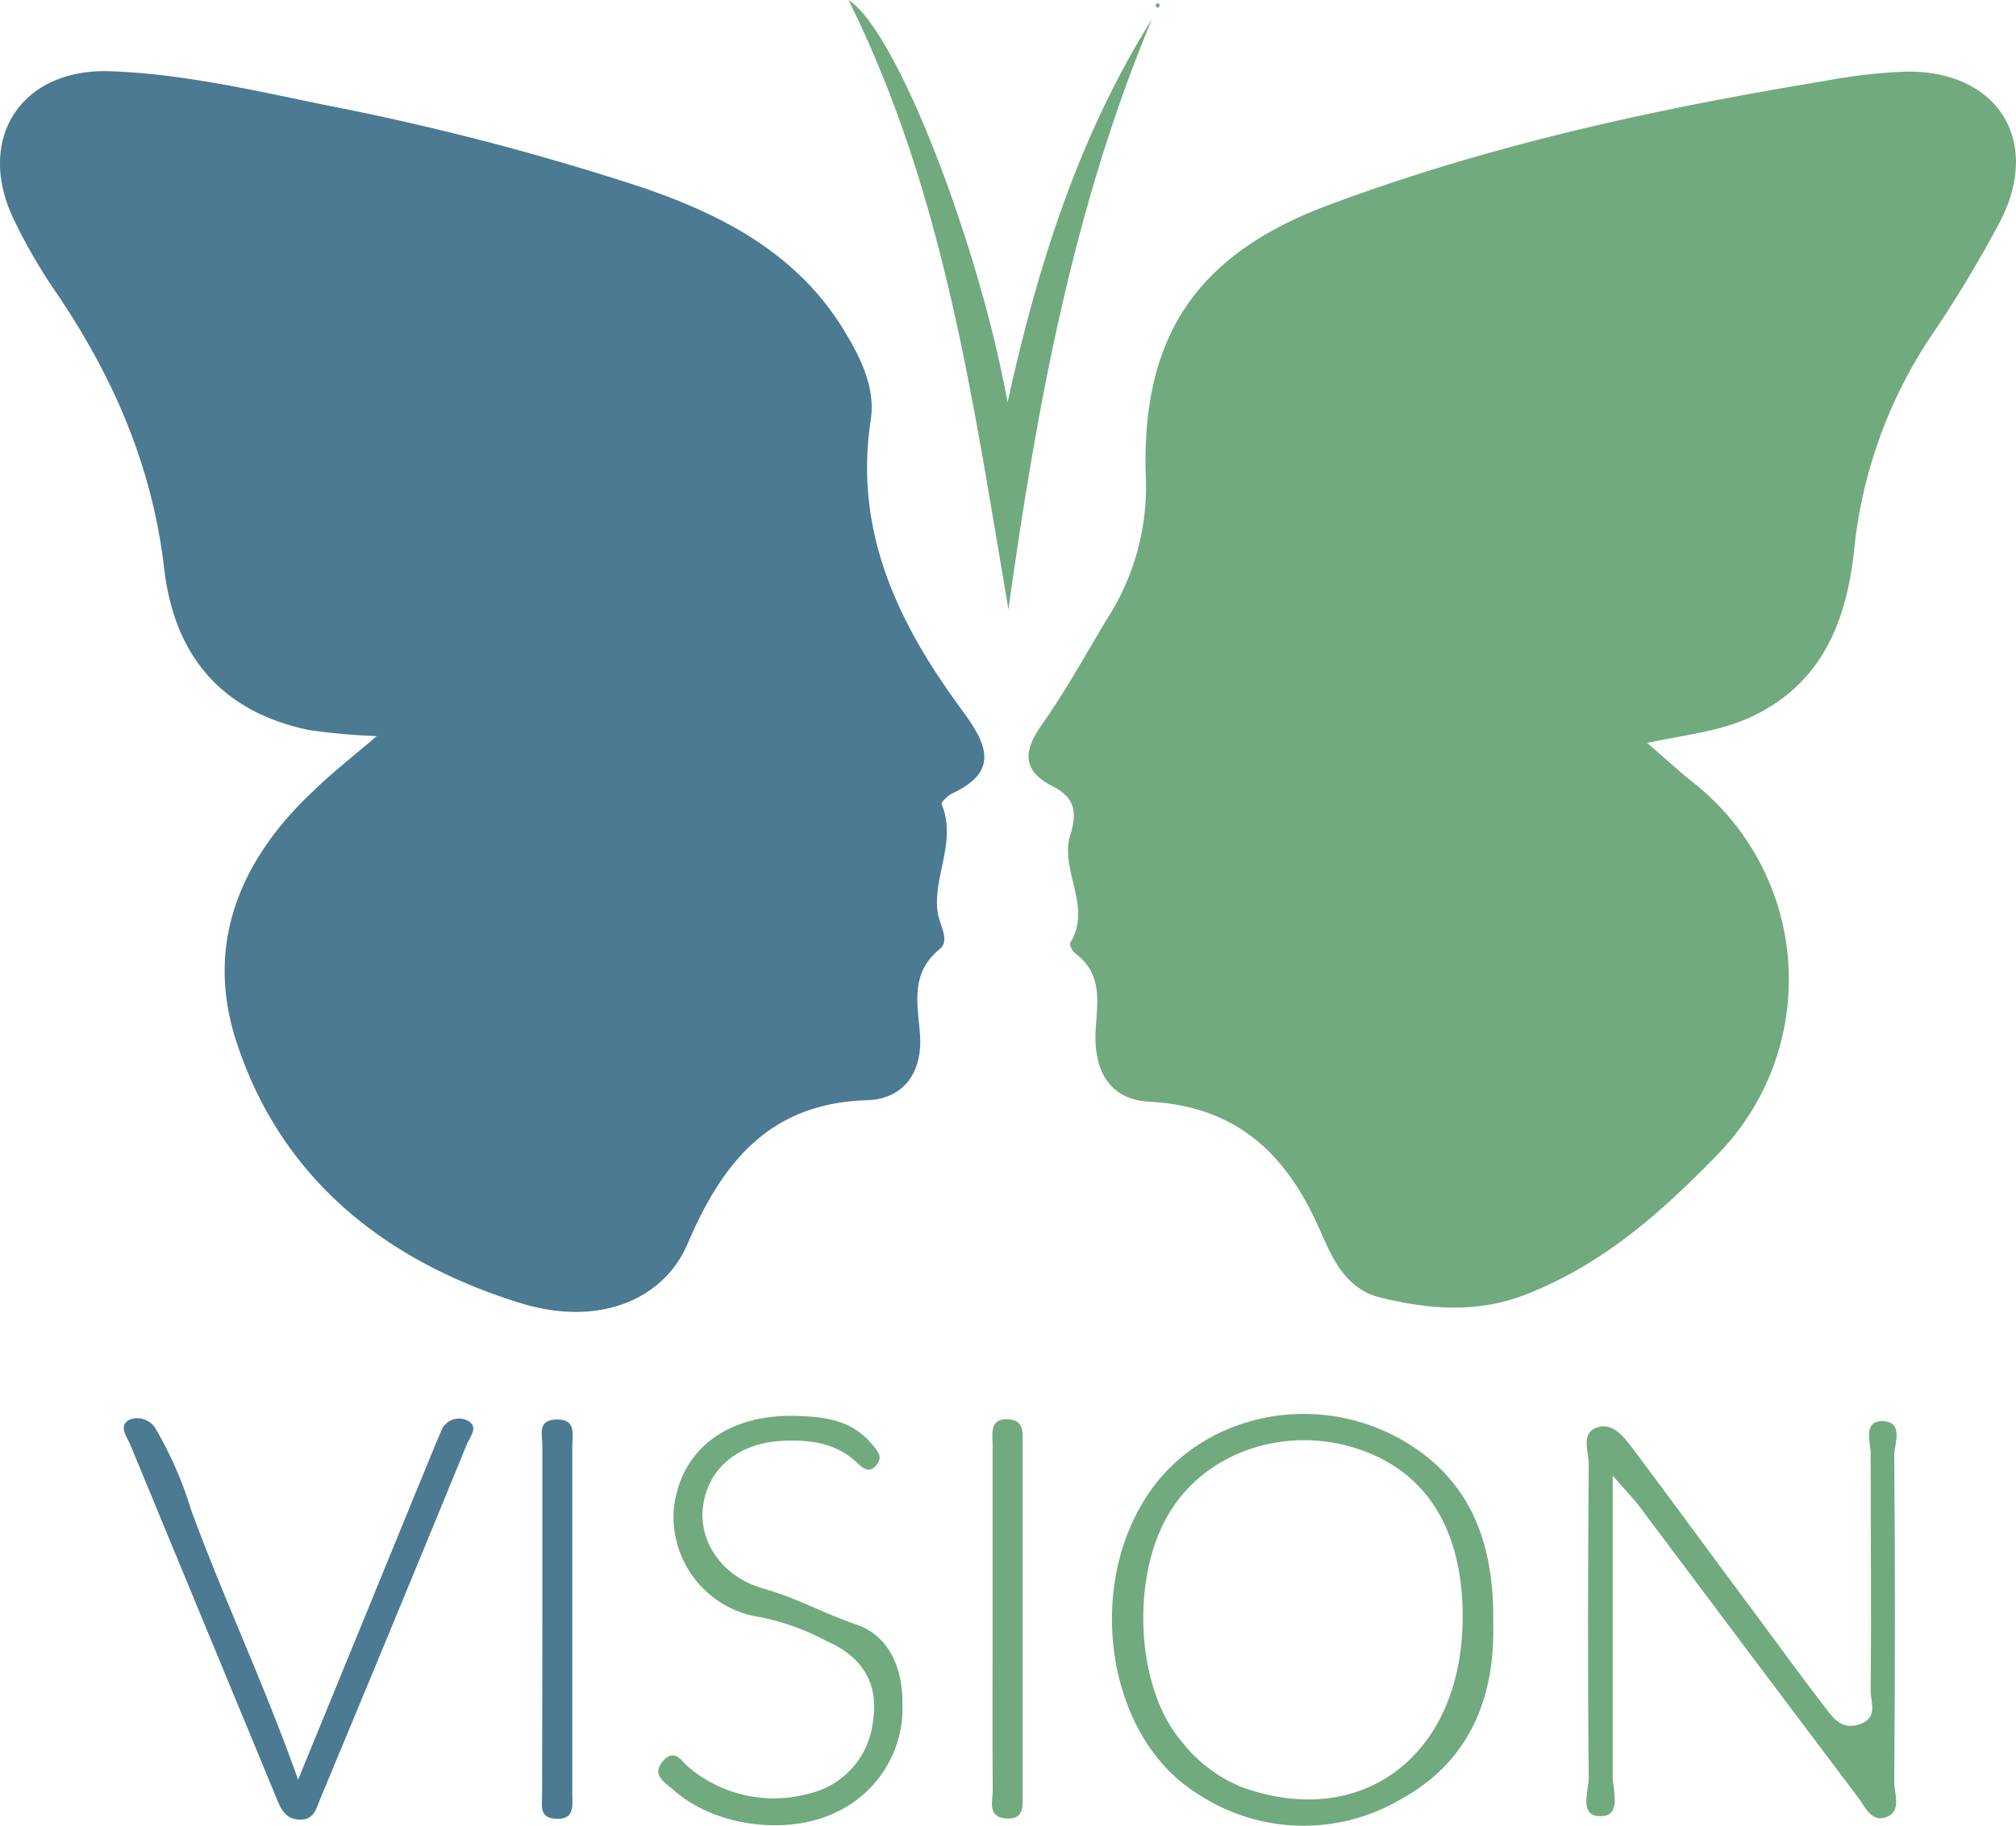
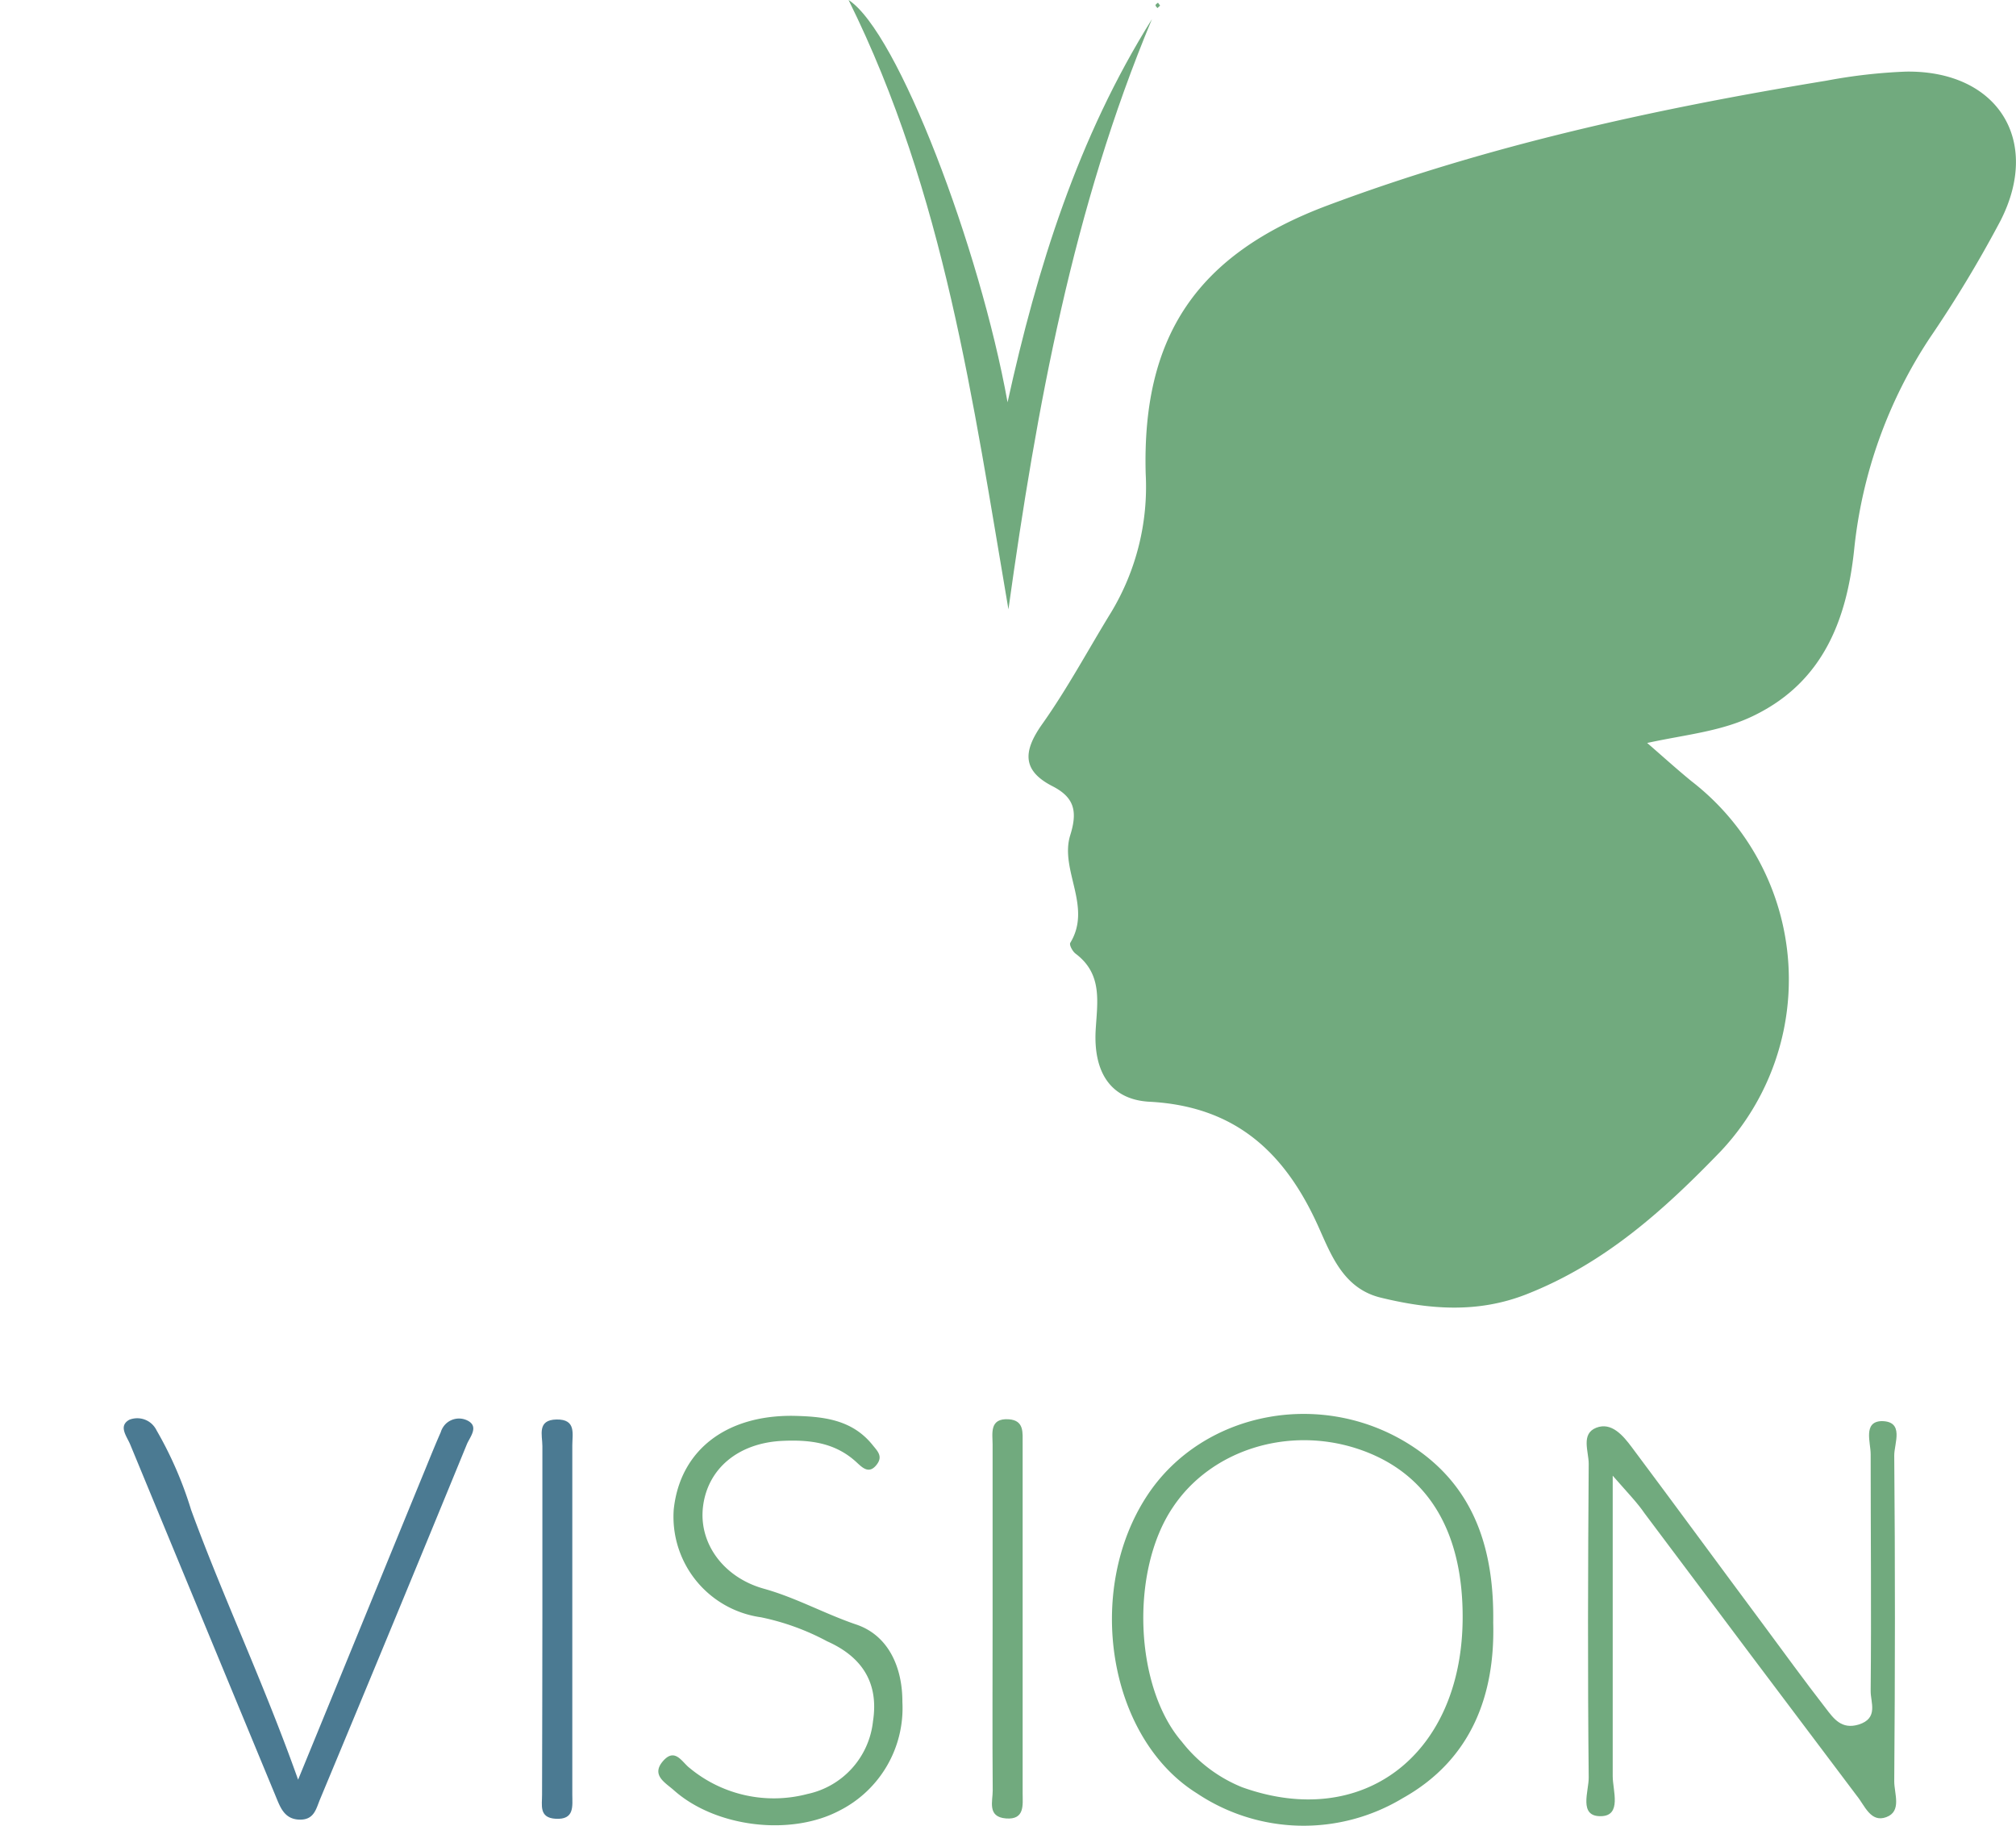
<svg xmlns="http://www.w3.org/2000/svg" viewBox="0 0 187.26 169.56">
  <defs>
    <style>.cls-1{fill:#71aa7e;}.cls-2{fill:#4b7a92;}</style>
  </defs>
  <g id="katman_2" data-name="katman 2">
    <g id="Layer_1" data-name="Layer 1">
      <path class="cls-1" d="M153,69c1.38,1.19,2.73,2.42,4.14,3.57a23.27,23.27,0,0,1,2.72,34.32c-5.35,5.55-10.84,10.47-18.07,13.31-4.53,1.78-9,1.42-13.55.31-3.4-.83-4.56-3.87-5.72-6.46-3.11-7-7.75-11.31-15.75-11.73-3.55-.19-5.2-2.67-5-6.6.15-2.64.68-5.24-1.86-7.15-.27-.2-.6-.79-.5-1,2.07-3.38-1-6.77,0-10,.7-2.23.38-3.52-1.66-4.56-2.8-1.44-2.72-3.21-1-5.68,2.38-3.34,4.33-7,6.47-10.48A22.58,22.58,0,0,0,106.42,44c-.35-12.74,4.72-20.36,16.89-24.92,15-5.62,30.58-9,46.35-11.59a50.05,50.05,0,0,1,7.4-.84c8.45-.11,12.58,6.34,8.77,13.83a113.13,113.13,0,0,1-6.54,10.85,43.68,43.68,0,0,0-7.07,19.78c-.68,6.35-2.82,12.12-9.15,15.27C160,67.93,156.67,68.2,153,69Z" />
-       <path class="cls-2" d="M35,68.36a56.68,56.68,0,0,1-6.34-.57c-7.68-1.61-12.43-6.48-13.41-15-1.13-9.7-4.89-18.16-10.34-26.07A51,51,0,0,1,1.4,20.62c-3.8-7.57.45-14.35,8.94-14,6.77.25,13.4,1.81,20,3.16a243.15,243.15,0,0,1,29.2,7.59c7.63,2.59,14.67,6.25,19,13.55,1.5,2.49,2.78,5.18,2.34,8.09-1.59,10.43,2.61,19,8.52,27,2.2,3,3.52,5.6-.94,7.67-.42.2-1.08.85-1,1,1.45,3.43-.81,6.71-.37,10,.15,1.18,1.19,2.65.21,3.45-2.74,2.24-2.08,5-1.85,7.85.29,3.55-1.45,6.09-4.93,6.2-9.06.27-13.44,5.81-16.65,13.33-2.2,5.15-8.16,7.76-15.49,5.52C36,117.21,26.21,109.65,22,96.87c-3-9,.18-16.88,7-23.31C30.73,71.86,32.7,70.33,35,68.36Z" />
      <path class="cls-1" d="M138.7,150.7c.18,6.67-2,12.72-8.41,16.3a17.83,17.83,0,0,1-19.11-.45c-8.26-5.15-10.45-18.84-4.6-27.69,5.21-7.88,16.52-10,24.82-4.4C136.92,138.18,138.8,143.85,138.7,150.7Zm-2.84-.26c.08-8.26-3.27-13.74-9.73-15.88s-13.63.08-17.19,5.43c-4,5.93-3.55,16.72.85,21.78a13.49,13.49,0,0,0,5.58,4.21C126.57,170,135.73,163,135.86,150.44Z" />
      <path class="cls-1" d="M149.8,137.05c0,10.06,0,19,0,27.92,0,1.3.87,3.67-1.09,3.7-2.12.05-1.12-2.34-1.14-3.6-.1-9.71-.07-19.42,0-29.13,0-1.14-.74-2.77.69-3.34s2.51.73,3.33,1.83c4.09,5.47,8.14,11,12.21,16.47,1.92,2.59,3.81,5.2,5.79,7.75.73.95,1.46,2,3.06,1.51,1.86-.58,1.1-2.06,1.11-3.11.07-7.35,0-14.7,0-22,0-1.09-.72-3,1-3.07,2.17,0,1.18,2.08,1.19,3.2.09,10.09.08,20.18,0,30.26,0,1.14.72,2.78-.74,3.32s-2-1.09-2.75-2q-9.89-13.11-19.72-26.24C152.09,139.57,151.31,138.77,149.8,137.05Z" />
      <path class="cls-1" d="M93.67,56.59C90.37,37.28,87.74,18,78.82,0,83.39,2.94,91,23,93.59,37.36,96.34,24.87,100.12,12.77,107,1.78,99.66,19.33,96.29,37.83,93.67,56.59Z" />
      <path class="cls-2" d="M27.69,165.28c4.08-9.94,7.73-18.87,11.39-27.8.62-1.49,1.21-3,1.86-4.47a1.77,1.77,0,0,1,2.43-1.11c1.18.55.28,1.55,0,2.22q-6.78,16.53-13.65,33c-.37.9-.55,1.92-1.93,1.87s-1.76-1.15-2.18-2.17q-6.77-16.35-13.52-32.68c-.31-.74-1.13-1.72-.07-2.29a2,2,0,0,1,2.53,1,35.38,35.38,0,0,1,3.2,7.37C20.73,148.37,24.46,156.19,27.69,165.28Z" />
      <path class="cls-1" d="M73.65,131.49c2.78.06,5.48.31,7.41,2.72.47.58,1,1.07.32,1.88s-1.27.22-1.8-.27c-2-1.86-4.39-2.13-7-2-4,.22-6.85,2.56-7.28,6.11-.41,3.4,1.91,6.58,5.67,7.62,2.94.82,5.61,2.31,8.5,3.3,3.06,1,4.36,4,4.35,7.21A10.67,10.67,0,0,1,78,168.14c-4.56,2.42-11.56,1.56-15.42-1.89-.78-.69-2.12-1.39-1-2.69s1.78.11,2.47.63A12.25,12.25,0,0,0,75,166.61a7.74,7.74,0,0,0,6.09-6.76c.56-3.6-1.06-6-4.26-7.42a22.62,22.62,0,0,0-6.14-2.23,9.43,9.43,0,0,1-8.11-10C63.15,134.75,67.37,131.43,73.65,131.49Z" />
      <path class="cls-2" d="M50.38,150.29c0-5.34,0-10.68,0-16,0-1-.52-2.43,1.32-2.46s1.46,1.34,1.46,2.4q0,16.2,0,32.41c0,1.09.23,2.38-1.56,2.27-1.56-.09-1.24-1.29-1.25-2.21C50.36,161.22,50.38,155.76,50.38,150.29Z" />
      <path class="cls-1" d="M92.2,150.59c0-5.48,0-11,0-16.44,0-1-.33-2.46,1.5-2.34,1.46.1,1.28,1.27,1.29,2.24q0,16.24,0,32.5c0,1.06.22,2.47-1.55,2.33s-1.22-1.62-1.23-2.6C92.17,161.05,92.2,155.82,92.2,150.59Z" />
      <path class="cls-1" d="M107.76.52l-.25.23c-.06-.09-.19-.19-.18-.27s.15-.16.23-.23Z" />
    </g>
  </g>
</svg>